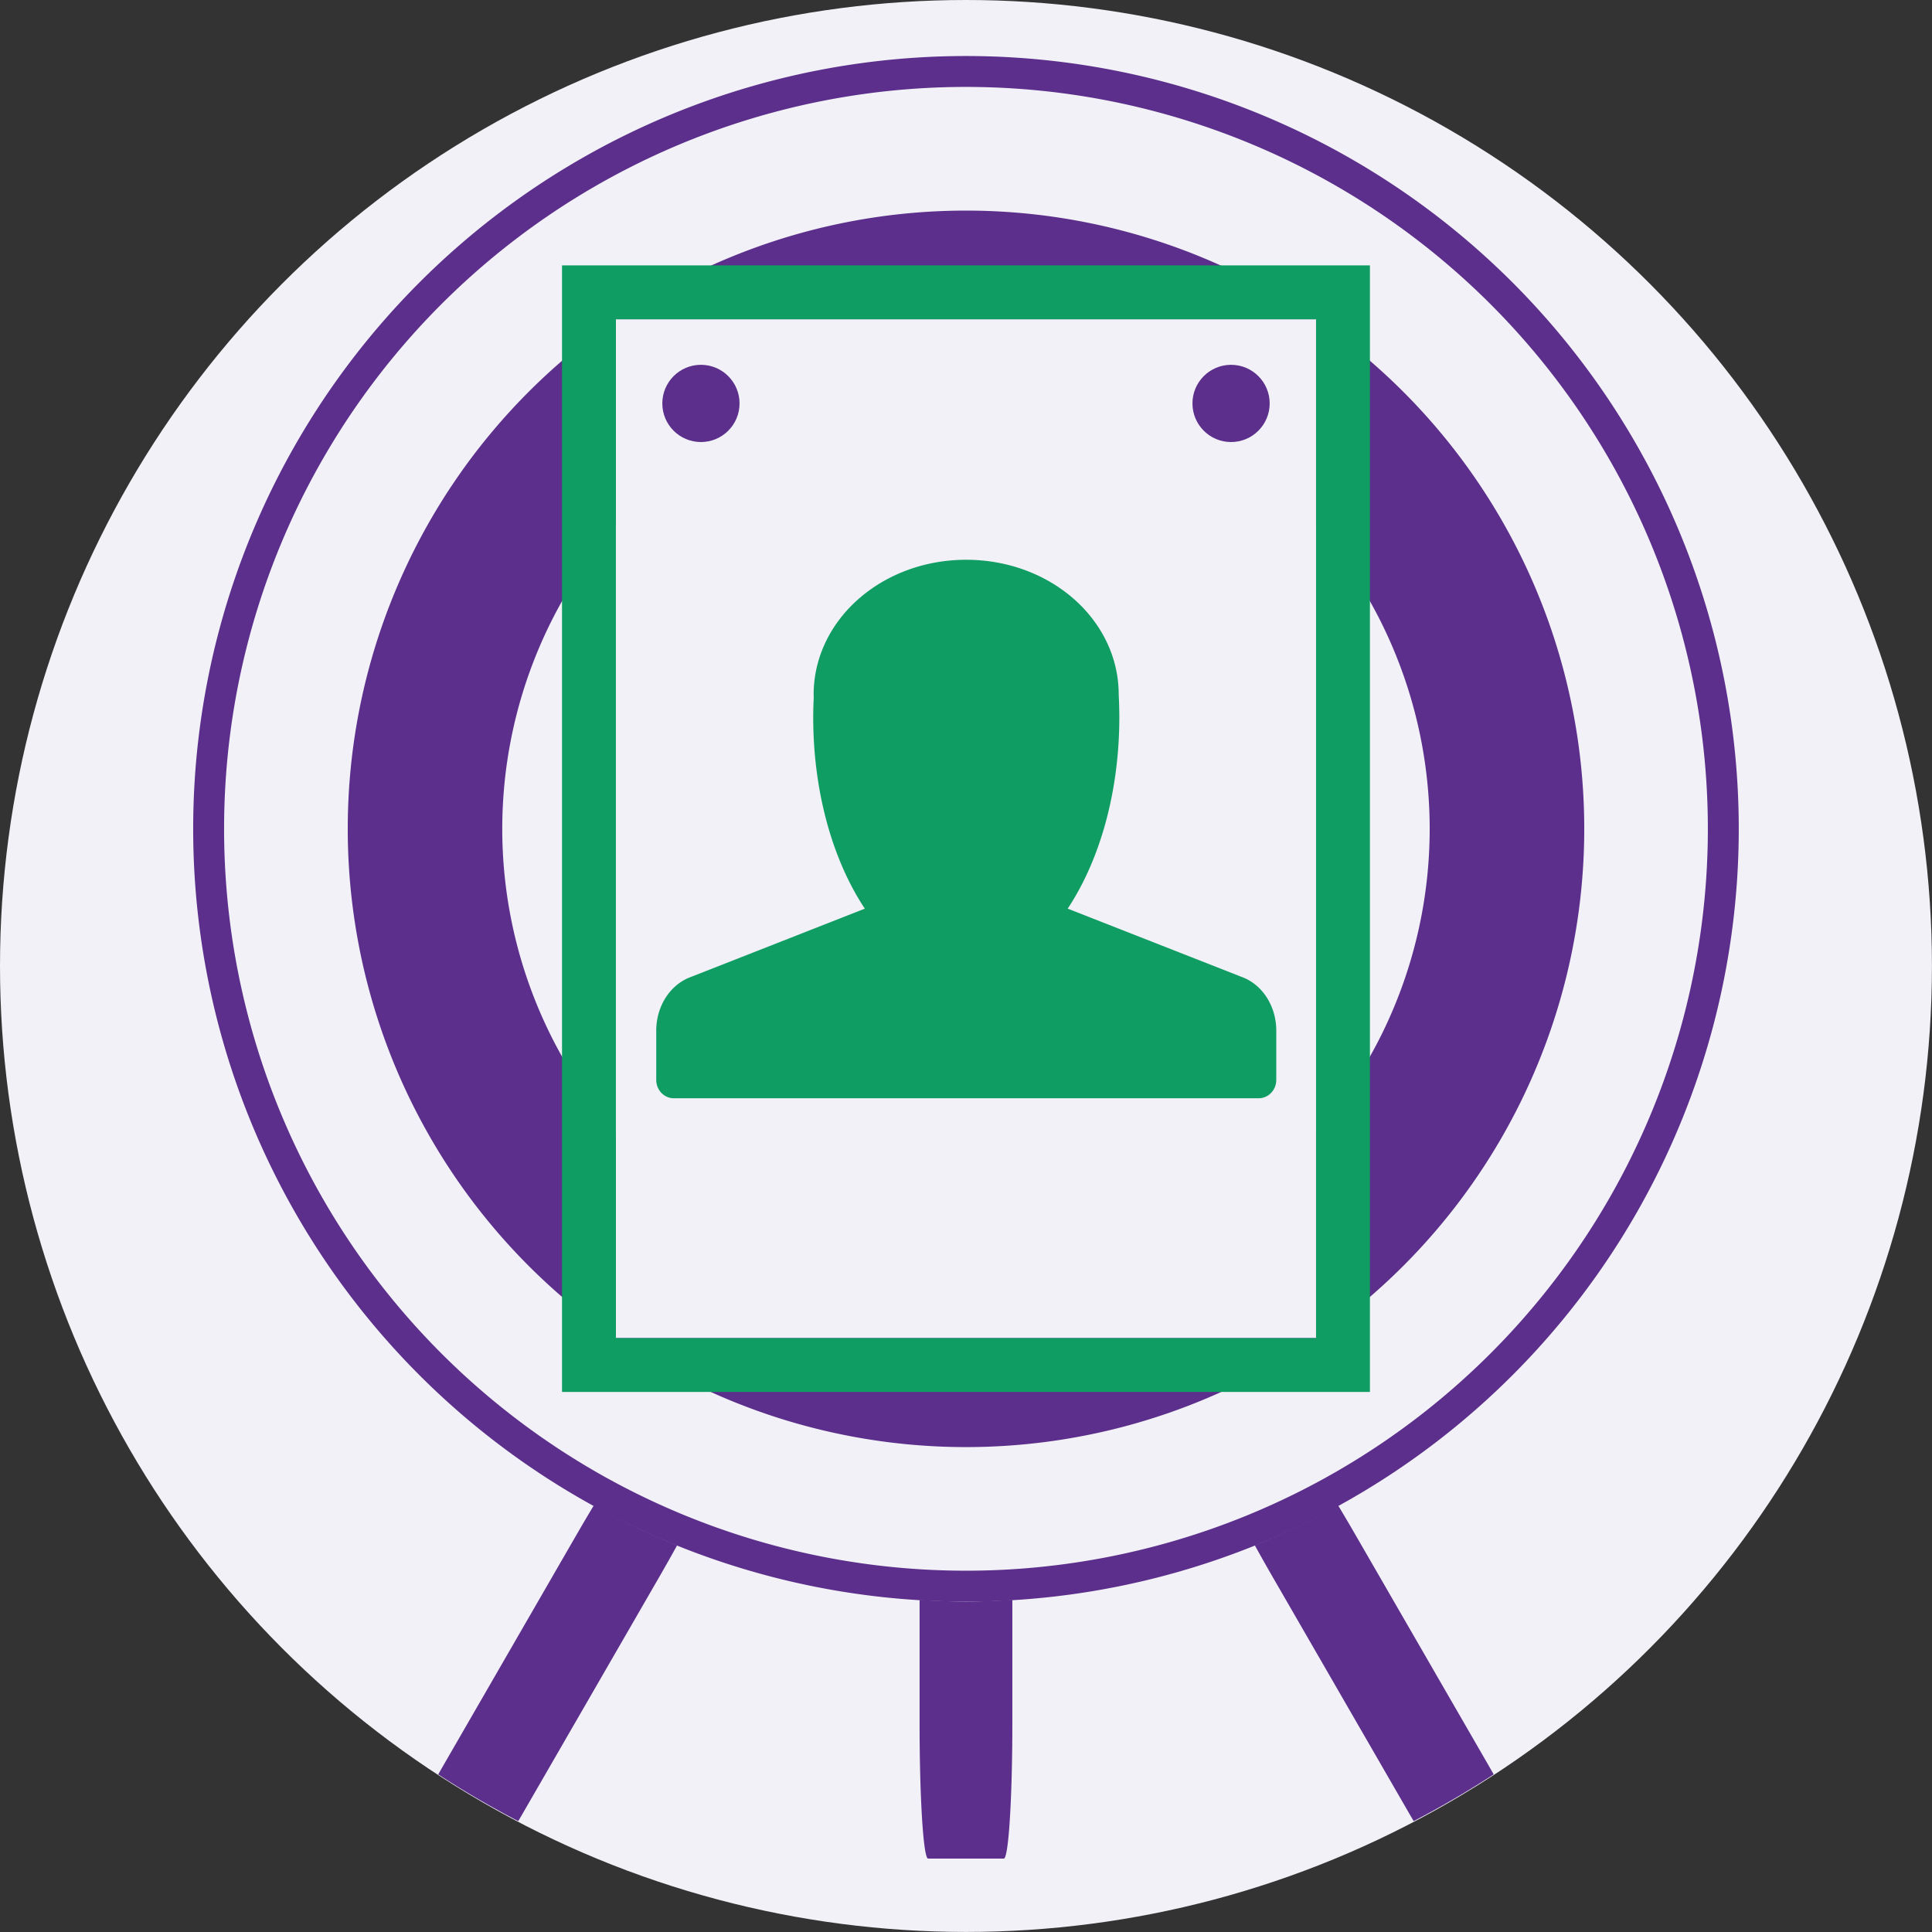
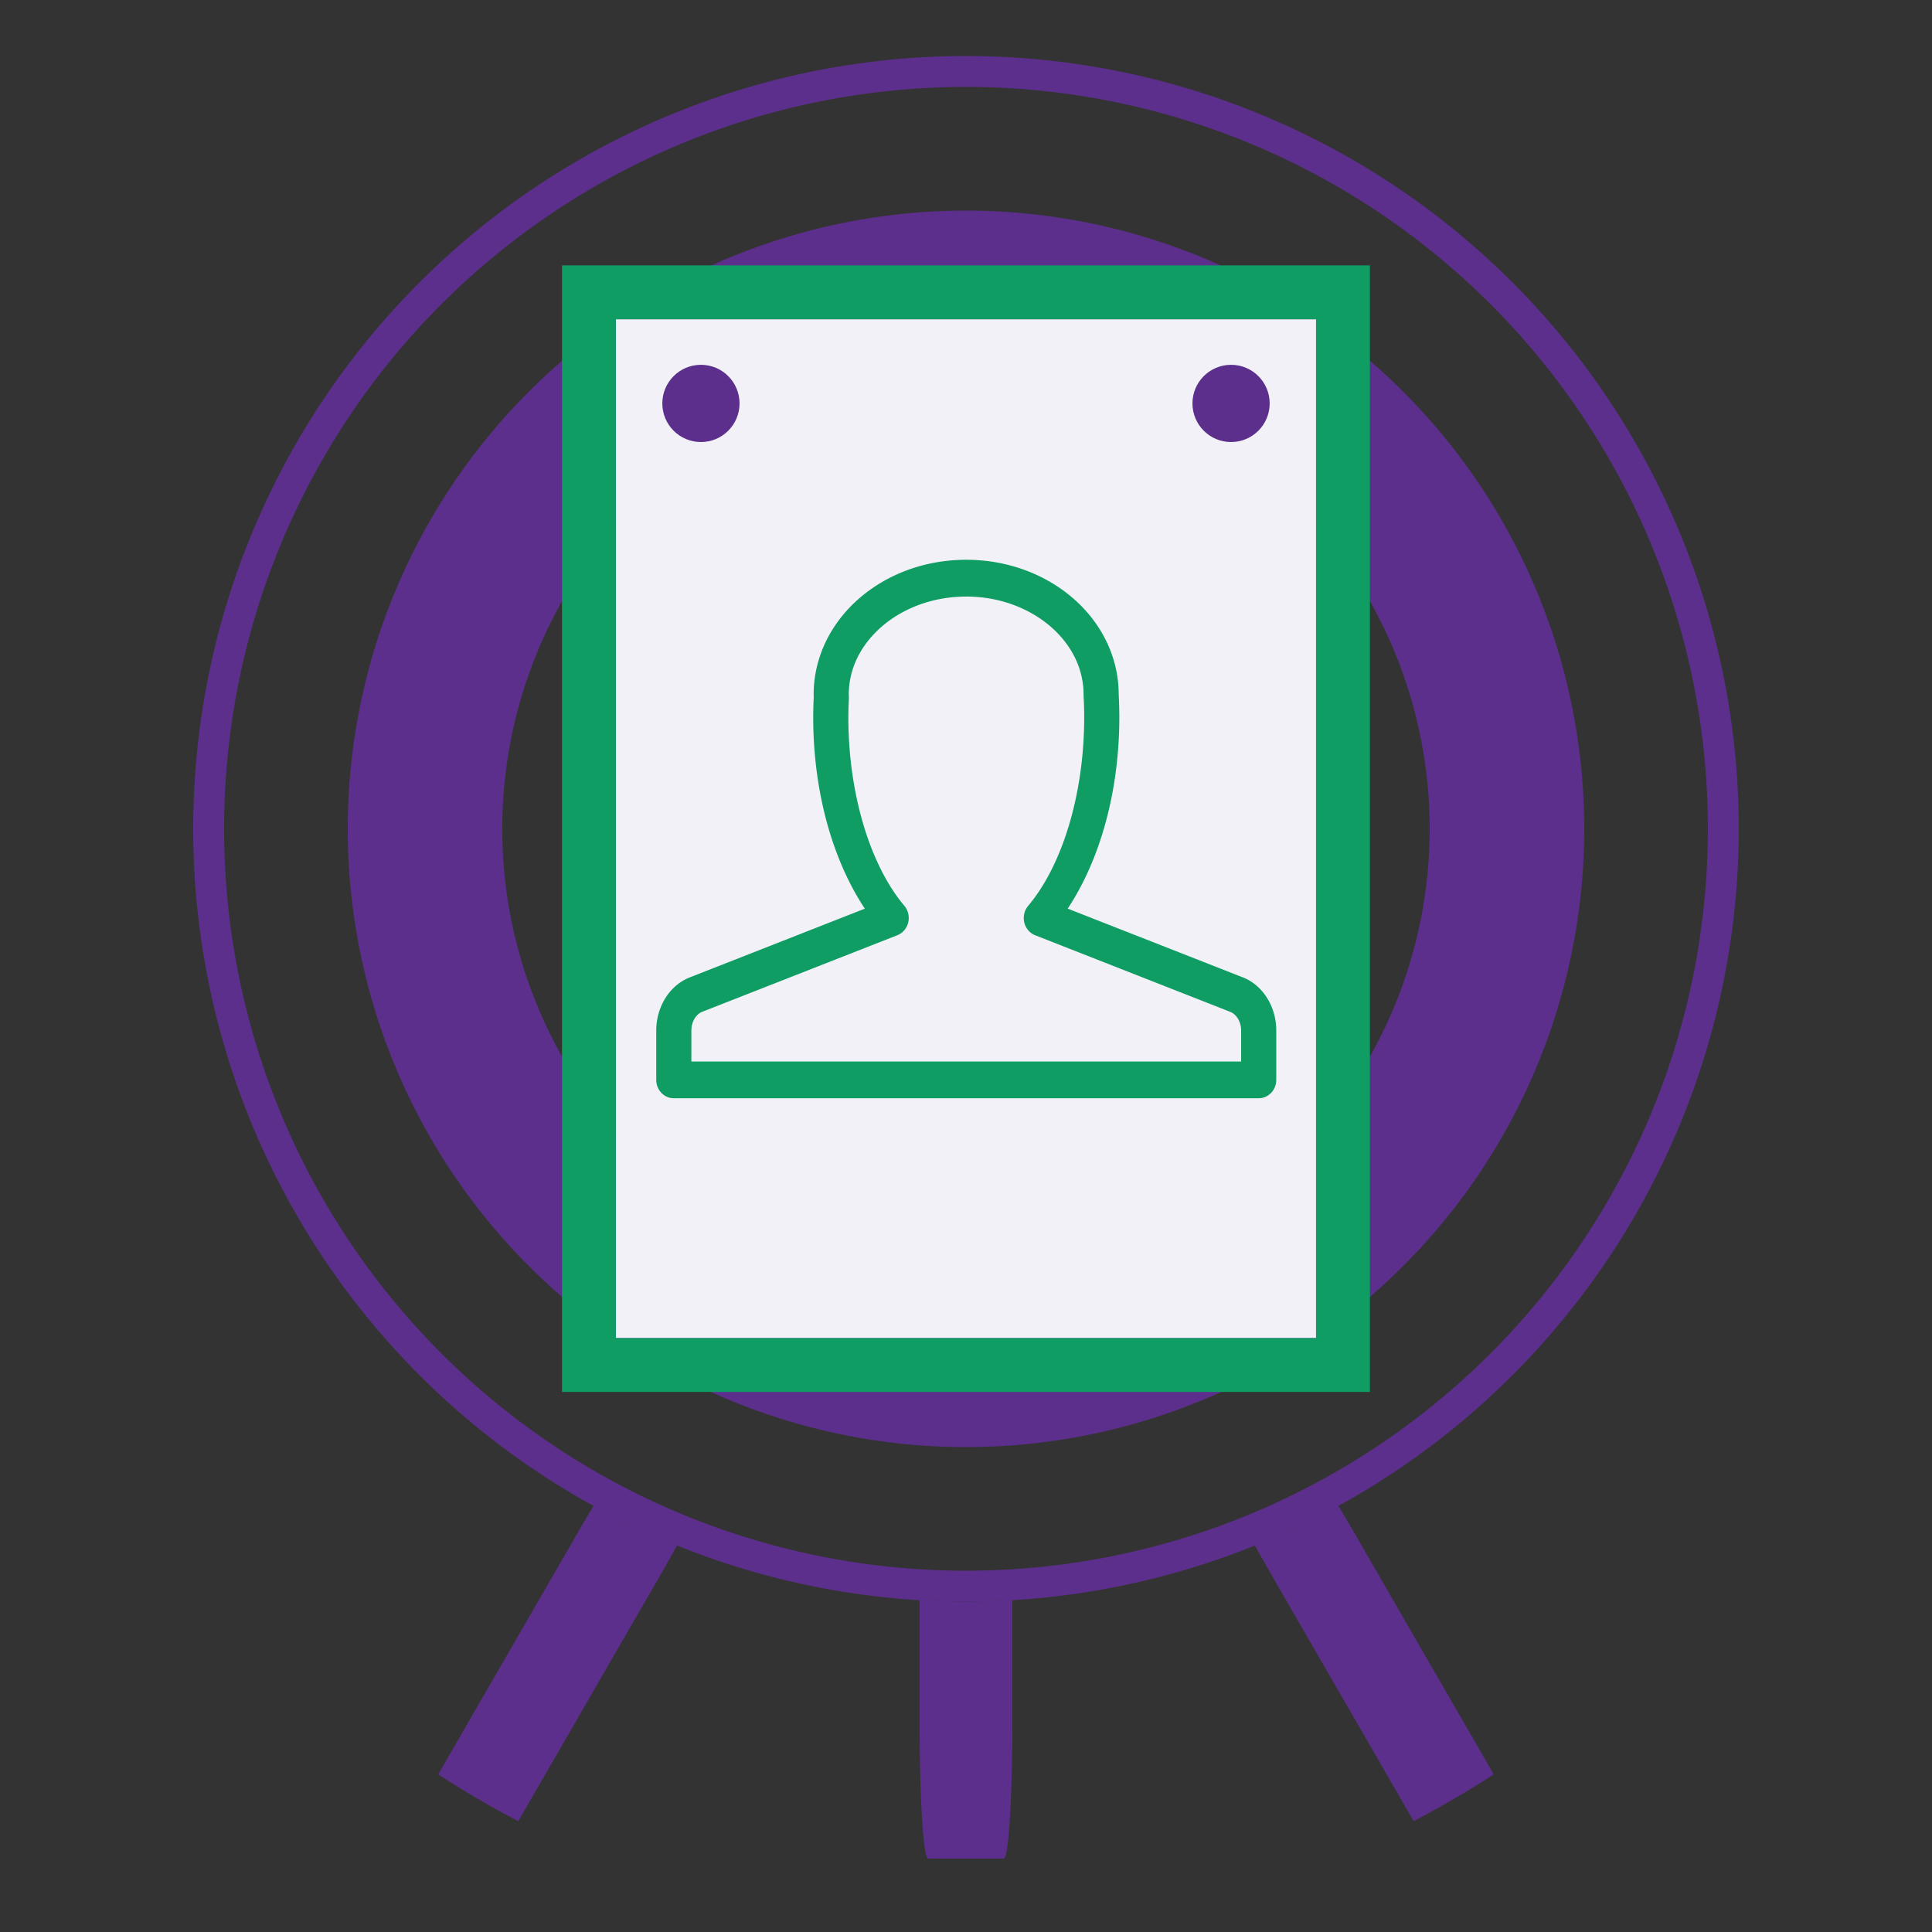
<svg xmlns="http://www.w3.org/2000/svg" xmlns:ns1="http://www.inkscape.org/namespaces/inkscape" xmlns:ns2="http://sodipodi.sourceforge.net/DTD/sodipodi-0.dtd" width="125" height="125" viewBox="0 0 33.073 33.073" version="1.1" id="svg5" ns1:version="1.2.2 (732a01da63, 2022-12-09)" ns2:docname="Audience Alignment.svg" ns1:export-filename="..\PNG\Ascent Green - Foggy White\Audience Alignment.png" ns1:export-xdpi="300" ns1:export-ydpi="300">
  <rect x="0" y="0" width="33.073" height="33.073" fill="#333333" stroke="none" />
  <ns2:namedview id="namedview7" pagecolor="#ffffff" bordercolor="#000000" borderopacity="0.25" ns1:showpageshadow="2" ns1:pageopacity="0.0" ns1:pagecheckerboard="0" ns1:deskcolor="#d1d1d1" ns1:document-units="px" showgrid="false" ns1:zoom="2.8284271" ns1:cx="91.747106" ns1:cy="47.199378" ns1:window-width="1920" ns1:window-height="1009" ns1:window-x="1912" ns1:window-y="3" ns1:window-maximized="1" ns1:current-layer="layer1" />
  <defs id="defs2">
    <ns1:path-effect effect="fill_between_many" method="originald" linkedpaths="#path6154,0,1" id="path-effect2063" is_visible="true" lpeversion="0" join="true" close="true" autoreverse="true" />
    <ns1:path-effect effect="fillet_chamfer" id="path-effect6132" is_visible="true" lpeversion="1" nodesatellites_param="F,0,0,1,0,0.8,0,1 @ F,0,0,1,0,0.8,0,1 @ F,0,1,1,0,0,0,1 @ F,0,0,1,0,0,0,1 @ F,0,0,1,0,0.8,0,1" unit="px" method="auto" mode="F" radius="0.8" chamfer_steps="1" flexible="false" use_knot_distance="true" apply_no_radius="true" apply_with_radius="true" only_selected="false" hide_knots="false" />
    <ns1:path-effect effect="fillet_chamfer" id="path-effect3297" is_visible="true" lpeversion="1" nodesatellites_param="F,0,0,1,0,0.3,0,1 @ F,0,0,1,0,0.3,0,1 @ F,0,0,1,0,0.3,0,1" unit="px" method="auto" mode="F" radius="0.3" chamfer_steps="1" flexible="false" use_knot_distance="true" apply_no_radius="true" apply_with_radius="true" only_selected="false" hide_knots="false" />
    <ns1:path-effect effect="fill_between_many" method="originald" linkedpaths="#path6154,0,1" id="path-effect1527" is_visible="true" lpeversion="0" join="true" close="true" autoreverse="true" />
  </defs>
  <g ns1:label="Layer 1" ns1:groupmode="layer" id="layer1" transform="translate(3.307,0.959)">
-     <circle style="fill:#f2f1f7;stroke:none;stroke-width:5.315;stroke-linecap:round;stroke-linejoin:round;stroke-miterlimit:0;stroke-dasharray:none;paint-order:markers stroke fill" id="path15468" cx="13.229" cy="15.577" r="16.536" />
    <path id="path2040" style="fill:#5b2f8b;fill-opacity:1;stroke:none;stroke-width:0.607;stroke-linejoin:round;stroke-miterlimit:0.8;stroke-dasharray:none" d="M 13.229,2.65e-7 A 13.229,13.229 0 0 0 -3.45e-7,13.229 13.229,13.229 0 0 0 13.229,26.458 13.229,13.229 0 0 0 26.458,13.229 13.229,13.229 0 0 0 13.229,2.65e-7 Z m 0,0.529 A 12.7,12.7 0 0 1 25.929,13.229 12.7,12.7 0 0 1 13.229,25.929 12.7,12.7 0 0 1 0.529,13.229 12.7,12.7 0 0 1 13.229,0.529 Z" />
    <path id="circle2047" style="fill:#5b2f8b;fill-opacity:1;stroke:none;stroke-width:1.296;stroke-linejoin:round;stroke-miterlimit:0.8;stroke-dasharray:none" d="M 13.229,2.646 A 10.583,10.583 0 0 0 2.646,13.229 10.583,10.583 0 0 0 13.229,23.813 10.583,10.583 0 0 0 23.813,13.229 10.583,10.583 0 0 0 13.229,2.646 Z m 0,2.646 a 7.938,7.938 0 0 1 7.938,7.938 7.938,7.938 0 0 1 -7.938,7.938 7.938,7.938 0 0 1 -7.938,-7.938 7.938,7.938 0 0 1 7.938,-7.938 z" />
    <path id="rect3589" style="fill:#f2f1f7;fill-opacity:1;stroke:none;stroke-width:2.535;stroke-linejoin:round;stroke-miterlimit:0.8;stroke-dasharray:none" d="M 7.236,4.506 V 21.947 H 19.222 V 4.506 Z M 8.619,5.428 A 0.461,0.461 0 0 1 9.08,5.889 0.461,0.461 0 0 1 8.619,6.35 0.461,0.461 0 0 1 8.158,5.889 0.461,0.461 0 0 1 8.619,5.428 Z m 9.22,0 A 0.461,0.461 0 0 1 18.3,5.889 0.461,0.461 0 0 1 17.839,6.35 0.461,0.461 0 0 1 17.378,5.889 0.461,0.461 0 0 1 17.839,5.428 Z" />
-     <path d="m 67.15,26.878 c -0.575,5.2e-5 -1.099,0.2 -1.482,0.531 -0.384,0.331 -0.628,0.798 -0.629,1.317 a 0.115,0.127 0 0 0 0,0.005 c 3.71e-4,0.012 0.001,0.024 0.002,0.036 -0.005,0.098 -0.008,0.196 -0.008,0.295 a 0.115,0.127 0 0 0 0,9.2e-4 c 3.6e-5,1.147 0.319,2.195 0.843,2.897 l -2.759,1.083 c -0.245,0.096 -0.405,0.36 -0.405,0.653 v 0.728 a 0.115,0.127 0 0 0 0.115,0.127 h 8.65 a 0.115,0.127 0 0 0 0.115,-0.127 v -0.728 c -1.15e-4,-0.292 -0.159,-0.557 -0.403,-0.653 a 0.115,0.127 0 0 0 -9.2e-4,0 l -2.759,-1.083 c 0.524,-0.702 0.843,-1.75 0.843,-2.897 -2.1e-4,-0.111 -0.003,-0.222 -0.009,-0.333 v -8.63e-4 -8.63e-4 -9.21e-4 -0.001 c -5.5e-5,-0.519 -0.245,-0.986 -0.628,-1.317 -0.384,-0.331 -0.907,-0.531 -1.482,-0.531 z" id="path1529" style="fill:#0f9d63" ns1:original-d="M 0,0" ns1:path-effect="#path-effect1527" class="UnoptimicedTransforms" transform="matrix(1.157,0,0,1.157,-64.461,-22.309)" />
    <path id="path6154" style="color:#000000;fill:#0f9d63;stroke:#0f9d63;stroke-width:0.504;stroke-linecap:round;stroke-linejoin:round;stroke-dasharray:none" d="m 13.228,8.954 c -1,8.95e-5 -1.909,0.348 -2.576,0.923 C 9.985,10.452 9.559,11.264 9.559,12.166 a 0.2,0.221 0 0 0 0,0.008 c 6.442e-4,0.021 0.002,0.041 0.003,0.062 -0.009,0.171 -0.014,0.341 -0.014,0.513 a 0.2,0.221 0 0 0 0,0.002 c 6.21e-5,1.994 0.554,3.816 1.465,5.036 l -4.796,1.883 c -0.425,0.166 -0.704,0.626 -0.704,1.135 v 1.266 a 0.2,0.221 0 0 0 0.199,0.22 H 20.747 a 0.2,0.221 0 0 0 0.199,-0.22 V 20.804 C 20.946,20.296 20.669,19.836 20.245,19.669 a 0.2,0.221 0 0 0 -0.002,0 l -4.796,-1.883 c 0.91,-1.22 1.465,-3.042 1.465,-5.036 -3.65e-4,-0.193 -0.006,-0.386 -0.016,-0.578 v -0.002 -0.002 -0.002 -0.002 C 16.896,11.263 16.471,10.452 15.804,9.877 15.138,9.302 14.228,8.954 13.228,8.954 Z m 0,0.441 c 0.915,8.2e-5 1.74,0.322 2.329,0.829 0.589,0.508 0.94,1.192 0.94,1.941 v 0.002 0.002 0.002 0.002 a 0.2,0.221 0 0 0 0,0.013 c 0.01,0.188 0.016,0.376 0.016,0.565 -6.3e-5,2.028 -0.579,3.917 -1.499,5.008 a 0.2,0.221 0 0 0 0.08,0.36 l 5.015,1.969 c 0.256,0.101 0.438,0.386 0.438,0.717 v 1.045 H 5.912 V 20.804 C 5.912,20.473 6.093,20.188 6.349,20.087 L 11.366,18.118 a 0.2,0.221 0 0 0 0.08,-0.359 C 10.526,16.668 9.948,14.779 9.947,12.752 v -0.002 c 8.79e-4,-0.168 0.006,-0.337 0.014,-0.504 a 0.2,0.221 0 0 0 0,-0.028 c -10e-4,-0.017 -0.002,-0.035 -0.003,-0.052 v -0.002 c 6.08e-4,-0.749 0.351,-1.432 0.939,-1.939 0.589,-0.508 1.414,-0.829 2.329,-0.829 z" transform="matrix(0.666,0,0,0.666,4.423,2.828)" class="UnoptimicedTransforms" />
    <path id="rect2133" style="fill:#0f9d63;fill-opacity:1;stroke:none;stroke-width:2.39;stroke-linejoin:round;stroke-miterlimit:0.8;stroke-dasharray:none" d="M 6.314,3.584 V 22.869 H 20.144 V 3.584 Z M 7.236,4.506 H 19.222 V 21.947 H 7.236 Z" />
    <path id="rect2317" style="fill:#5b2f8b;fill-opacity:1;stroke:none;stroke-width:1.018;stroke-linejoin:round;stroke-miterlimit:0.8;stroke-dasharray:none" d="m 26.428,12.435 h 2.114 c 1.283,0 2.315,0.065 2.315,0.146 v 1.296 c 0,0.081 -1.033,0.146 -2.315,0.146 h -2.114 a 13.229,13.229 0 0 0 0.03,-0.794 13.229,13.229 0 0 0 -0.03,-0.794 z" transform="matrix(0,1,1,0,0,0)" />
    <path id="rect2319" style="fill:#5b2f8b;fill-opacity:1;stroke:none;stroke-width:1.018;stroke-linejoin:round;stroke-miterlimit:0.8;stroke-dasharray:none" d="M 31.29,4.568 A 13.229,13.229 0 0 0 31.166,2.991 c 0.211,-0.004 0.433,-0.006 0.665,-0.006 l 4.63,-1.066e-4 c 0.053,0 0.103,6.963e-4 0.154,9.146e-4 a 16.536,16.536 0 0 1 -0.008,1.586 c -0.049,1.952e-4 -0.097,9.076e-4 -0.146,9.076e-4 l -4.63,1.066e-4 c -0.187,0 -0.367,-0.002 -0.541,-0.005 z" transform="matrix(0.5,0.866,0.866,-0.5,0,0)" />
    <path id="rect2323" style="fill:#5b2f8b;fill-opacity:1;stroke:none;stroke-width:1.018;stroke-linejoin:round;stroke-miterlimit:0.8;stroke-dasharray:none" d="m 18.061,-18.345 c 0.174,0.003 0.354,0.005 0.541,0.005 l 4.63,-1.07e-4 c 0.05,0 0.097,-7.12e-4 0.146,-9.07e-4 a 16.536,16.536 0 0 0 0.008,-1.586 c -0.052,-2.19e-4 -0.102,-9.15e-4 -0.154,-9.15e-4 l -4.63,1.06e-4 c -0.232,0 -0.454,0.002 -0.665,0.006 a 13.229,13.229 0 0 1 0.124,1.577 z" transform="rotate(120)" />
    <circle style="fill:#5b2f8b;stroke:none;stroke-width:2.201;stroke-linecap:round;stroke-linejoin:round;stroke-miterlimit:0;stroke-dasharray:none;paint-order:markers stroke fill" id="path14678" cx="8.692" cy="5.947" r="0.661" />
    <circle style="fill:#5b2f8b;stroke:none;stroke-width:2.201;stroke-linecap:round;stroke-linejoin:round;stroke-miterlimit:0;stroke-dasharray:none;paint-order:markers stroke fill" id="circle14732" cx="17.767" cy="5.947" r="0.661" />
  </g>
</svg>